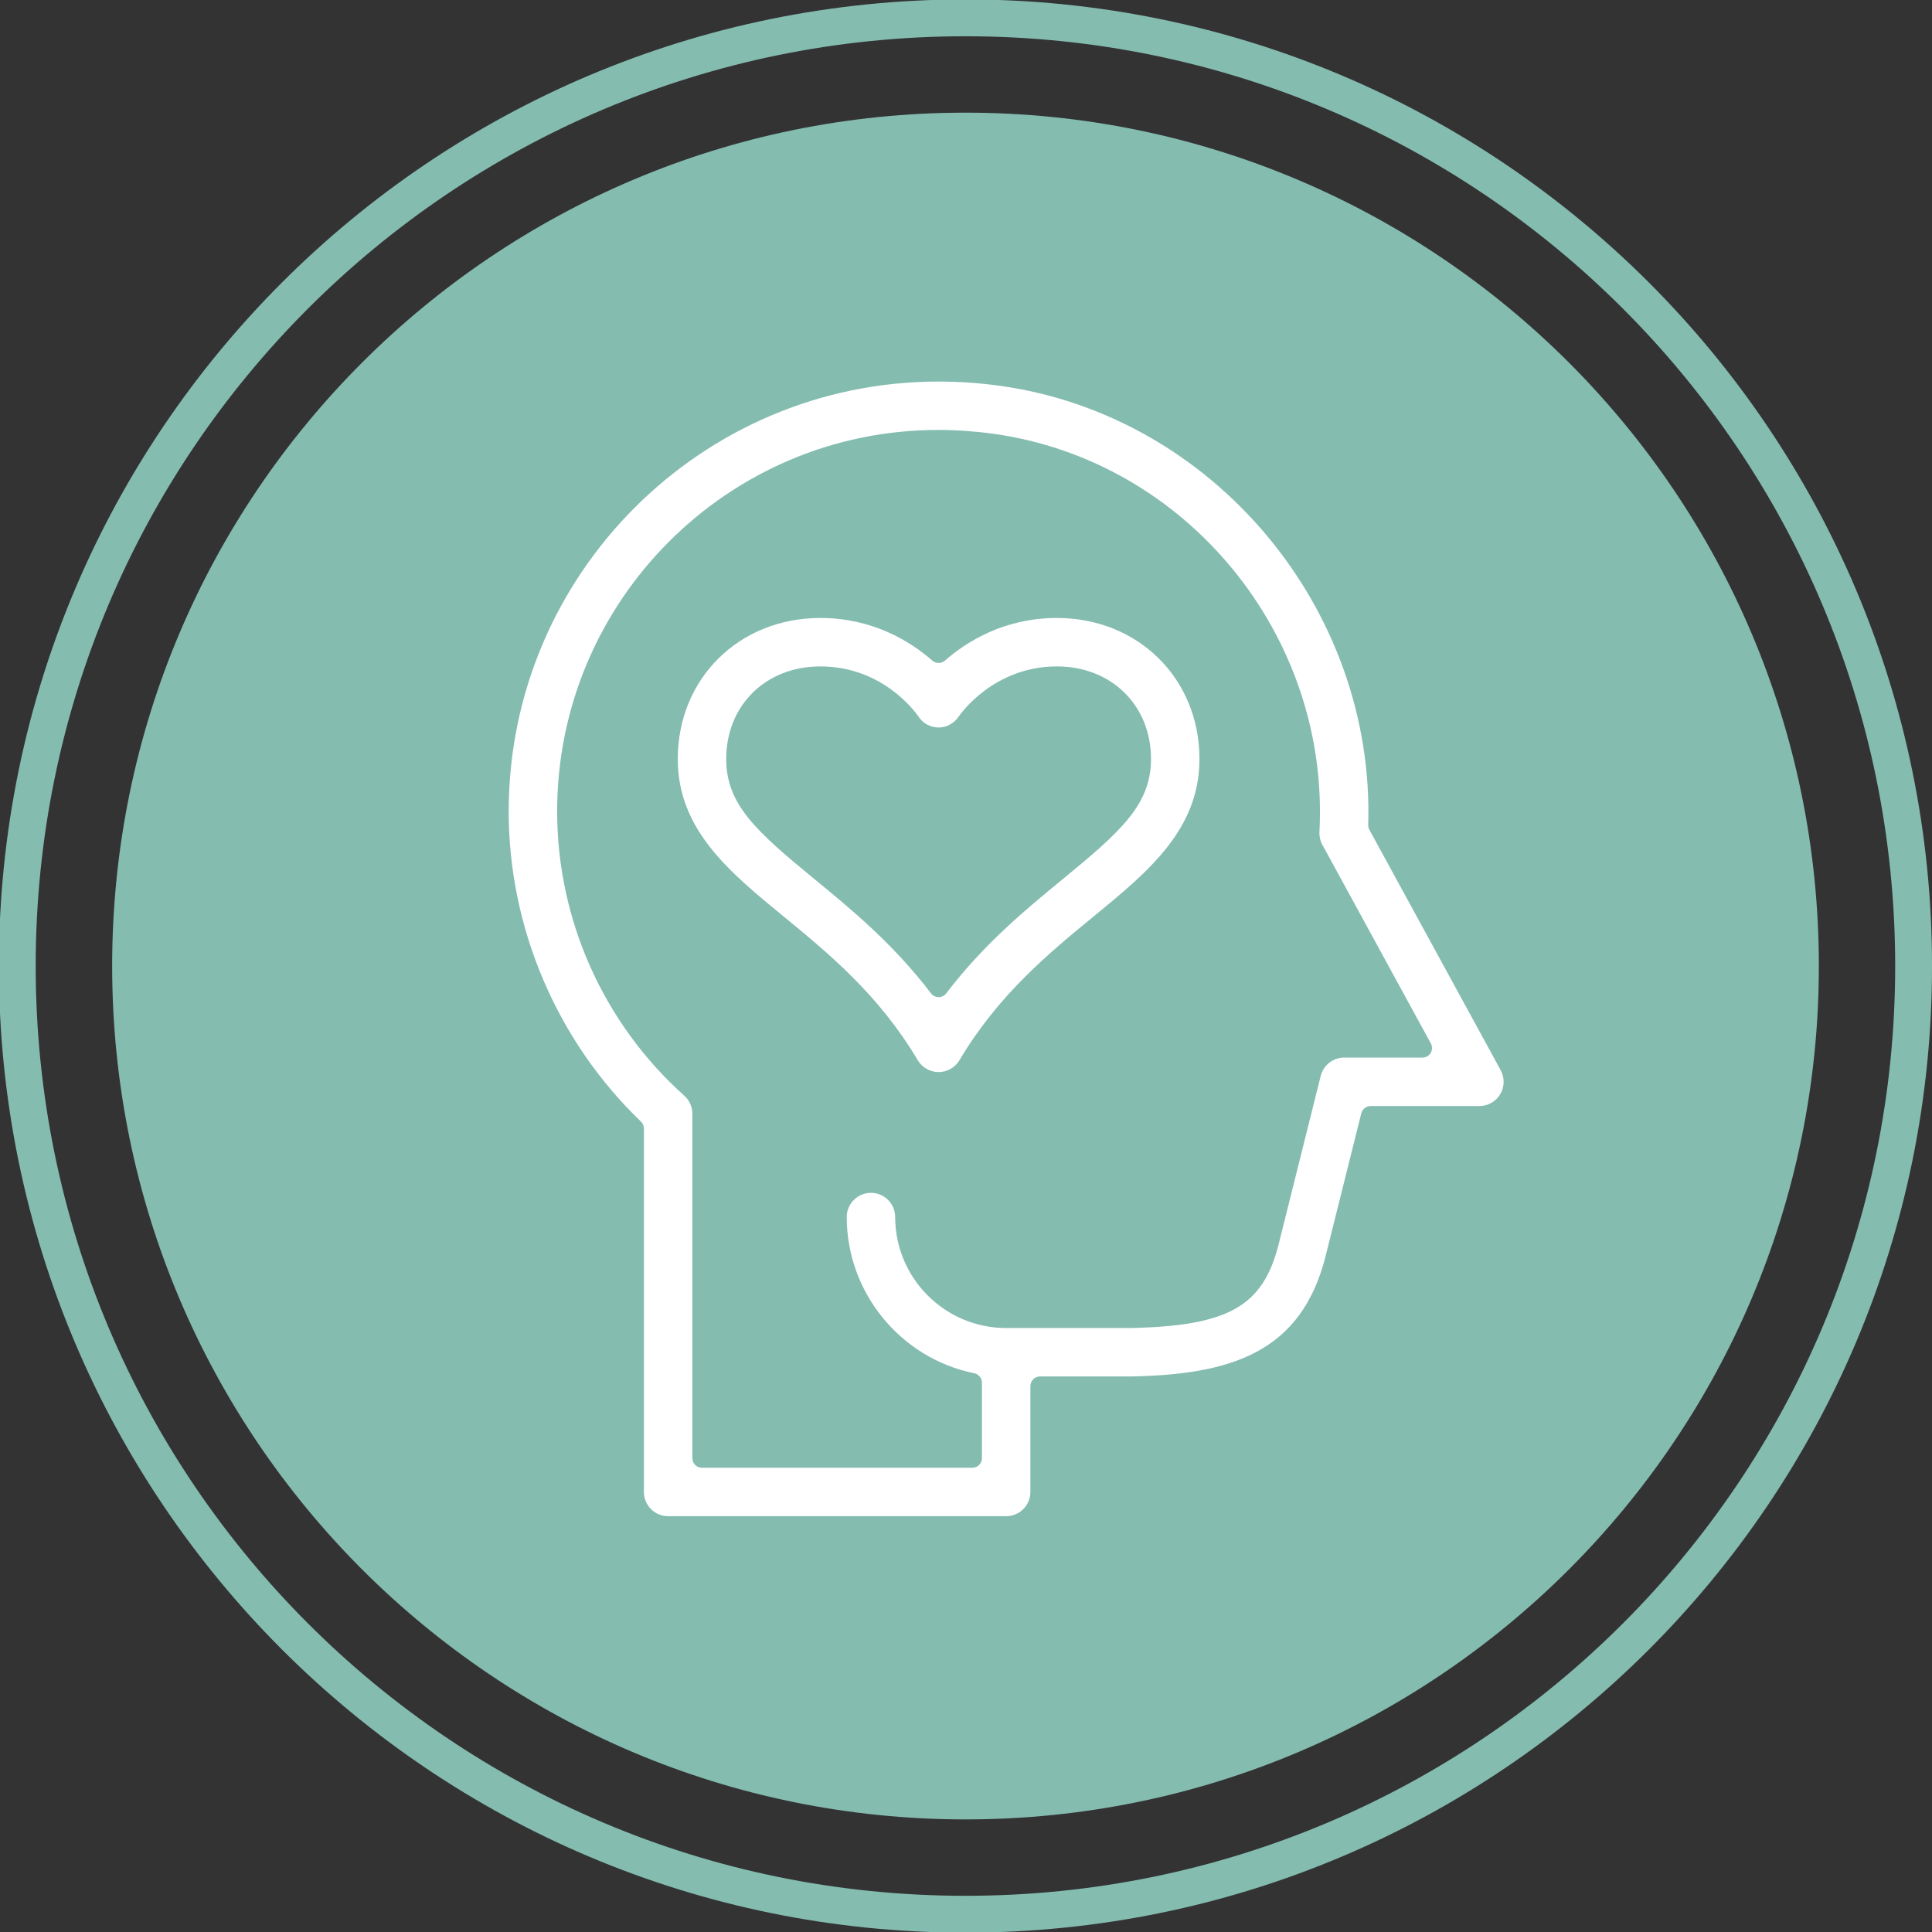
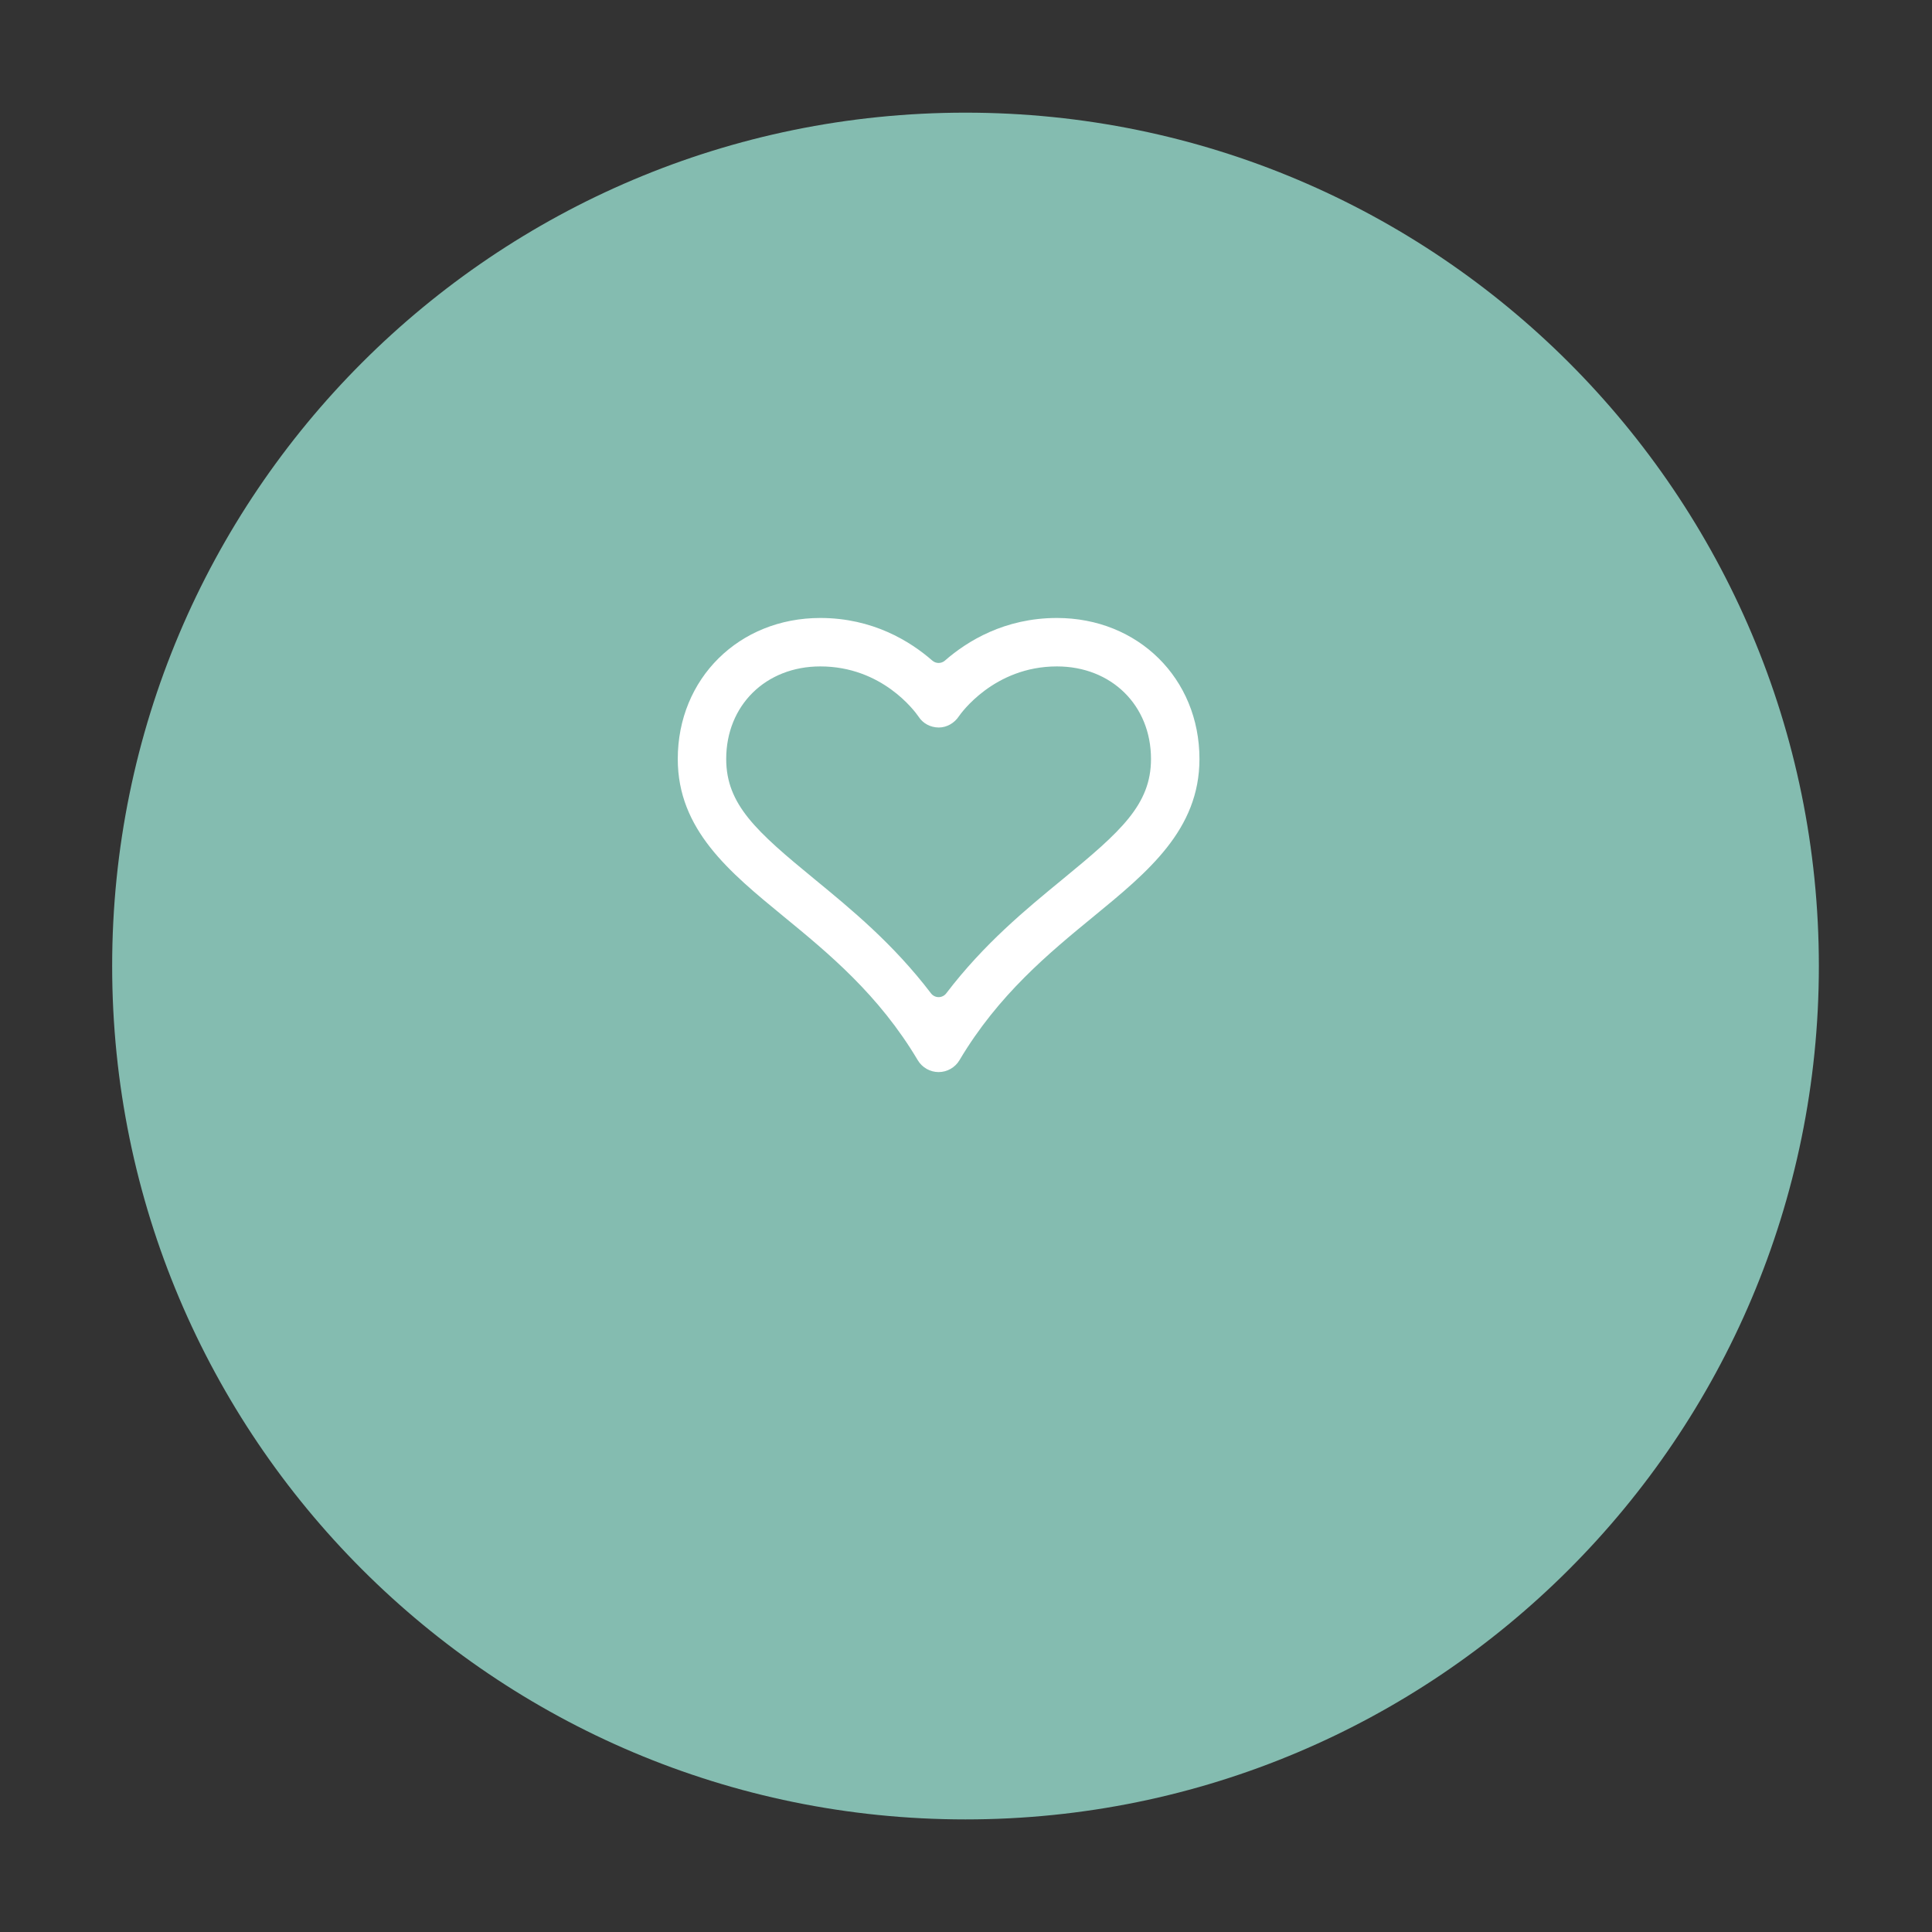
<svg xmlns="http://www.w3.org/2000/svg" width="153.35mm" height="153.35mm" version="1.1" viewBox="0 0 153.35 153.35">
  <rect x="0" y="0" width="153.35" height="153.35" fill="#333333" stroke="none" />
  <g transform="translate(-202.3 -90.324)">
    <g transform="matrix(.353 0 0 -.353 354.19 167)">
-       <path d="m0 0c0 117.74-95.444 213.2-213.2 213.2-117.75 0-213.2-95.453-213.2-213.2 0-117.75 95.457-213.21 213.2-213.21 117.75 0 213.2 95.457 213.2 213.21z" fill="none" stroke="#84bcb0" stroke-miterlimit="10" stroke-width="8.284" />
-     </g>
+       </g>
    <g transform="matrix(.353 0 0 -.353 346.67 167)">
      <path d="m0 0c0 105.97-85.9 191.88-191.88 191.88-105.98 0-191.88-85.906-191.88-191.88 0-105.98 85.909-191.89 191.88-191.89 105.98 0 191.88 85.91 191.88 191.89" fill="#84bcb0" />
    </g>
    <g transform="matrix(.353 0 0 -.353 267.41 143.22)">
      <path d="m0 0c-12.26 0-21.157-8.758-21.157-20.816 0-10.246 6.793-16.296 19.81-26.98 8.323-6.837 17.745-14.566 26.241-25.718 0.407-0.533 1.041-0.849 1.712-0.849s1.305 0.316 1.712 0.849c8.499 11.16 17.925 18.891 26.236 25.714 13.02 10.688 19.806 16.735 19.806 26.984 0 12.058-8.892 20.816-21.154 20.816-14.222 0-21.703-10.724-22.019-11.181-1.041-1.593-2.773-2.557-4.551-2.557-1.897 0.012-3.587 0.939-4.559 2.467-0.843 1.222-8.192 11.271-22.077 11.271m26.606-91.215c-1.911 0-3.709 1.02-4.687 2.662-8.78 14.781-20.151 24.108-30.183 32.34-12.233 10.038-23.784 19.52-23.784 35.397 0 18.077 13.777 31.708 32.048 31.708 11.76 0 20.185-5.21 25.188-9.583 0.407-0.355 0.916-0.532 1.418-0.532 0.505 0 1.01 0.177 1.418 0.532 4.998 4.373 13.421 9.583 25.182 9.583 18.273 0 32.05-13.631 32.05-31.708 0-15.877-11.553-25.362-23.787-35.397-10.036-8.24-21.405-17.567-30.181-32.34-0.977-1.642-2.771-2.662-4.682-2.662" fill="#fff" />
    </g>
    <g transform="matrix(.353 0 0 -.353 276.76 124.45)">
-       <path d="m0 0c-47.234 0-85.658-38.474-85.658-85.772 0-24.368 10.421-47.666 28.587-63.927 1.153-1.032 1.816-2.507 1.816-4.057v-77.444c0-1.194 0.963-2.156 2.152-2.156h60.808c1.188 0 2.154 0.962 2.154 2.156v16.976c0 1.028-0.719 1.91-1.727 2.112-16.615 3.386-28.673 18.158-28.673 35.131 0 3 2.442 5.444 5.442 5.444 3.004 0 5.451-2.444 5.451-5.444 0-13.766 11.195-24.957 24.954-24.957h27.797c22.161 0.432 29.971 4.849 33.489 18.902l9.44 37.778c0.608 2.431 2.782 4.127 5.288 4.127h17.587c0.759 0 1.464 0.4 1.855 1.05 0.386 0.656 0.399 1.469 0.035 2.133l-24.389 44.668c-0.485 0.888-0.712 1.892-0.659 2.901 2.338 44.178-29.887 83.503-73.365 89.521-4.124 0.568-8.288 0.858-12.384 0.858m-60.7-244.25c-3.004 0-5.451 2.443-5.451 5.443v81.733c0 0.586-0.238 1.15-0.66 1.553-18.901 18.15-29.742 43.574-29.742 69.748 0 53.296 43.365 96.652 96.664 96.652 4.561 0 9.193-0.314 13.769-0.954 47.947-6.634 84.333-50.003 82.836-98.733-0.012-0.383 0.076-0.764 0.263-1.1l29.523-54.059c0.916-1.683 0.877-3.743-0.098-5.388-0.975-1.651-2.772-2.671-4.681-2.671h-24.472c-0.988 0-1.848-0.671-2.09-1.634l-8.005-32.02c-5.485-21.947-21.507-26.724-43.876-27.154h-20.371c-1.191 0-2.154-0.963-2.154-2.15v-23.823c0-3-2.447-5.443-5.449-5.443z" fill="#fff" />
-     </g>
+       </g>
  </g>
</svg>